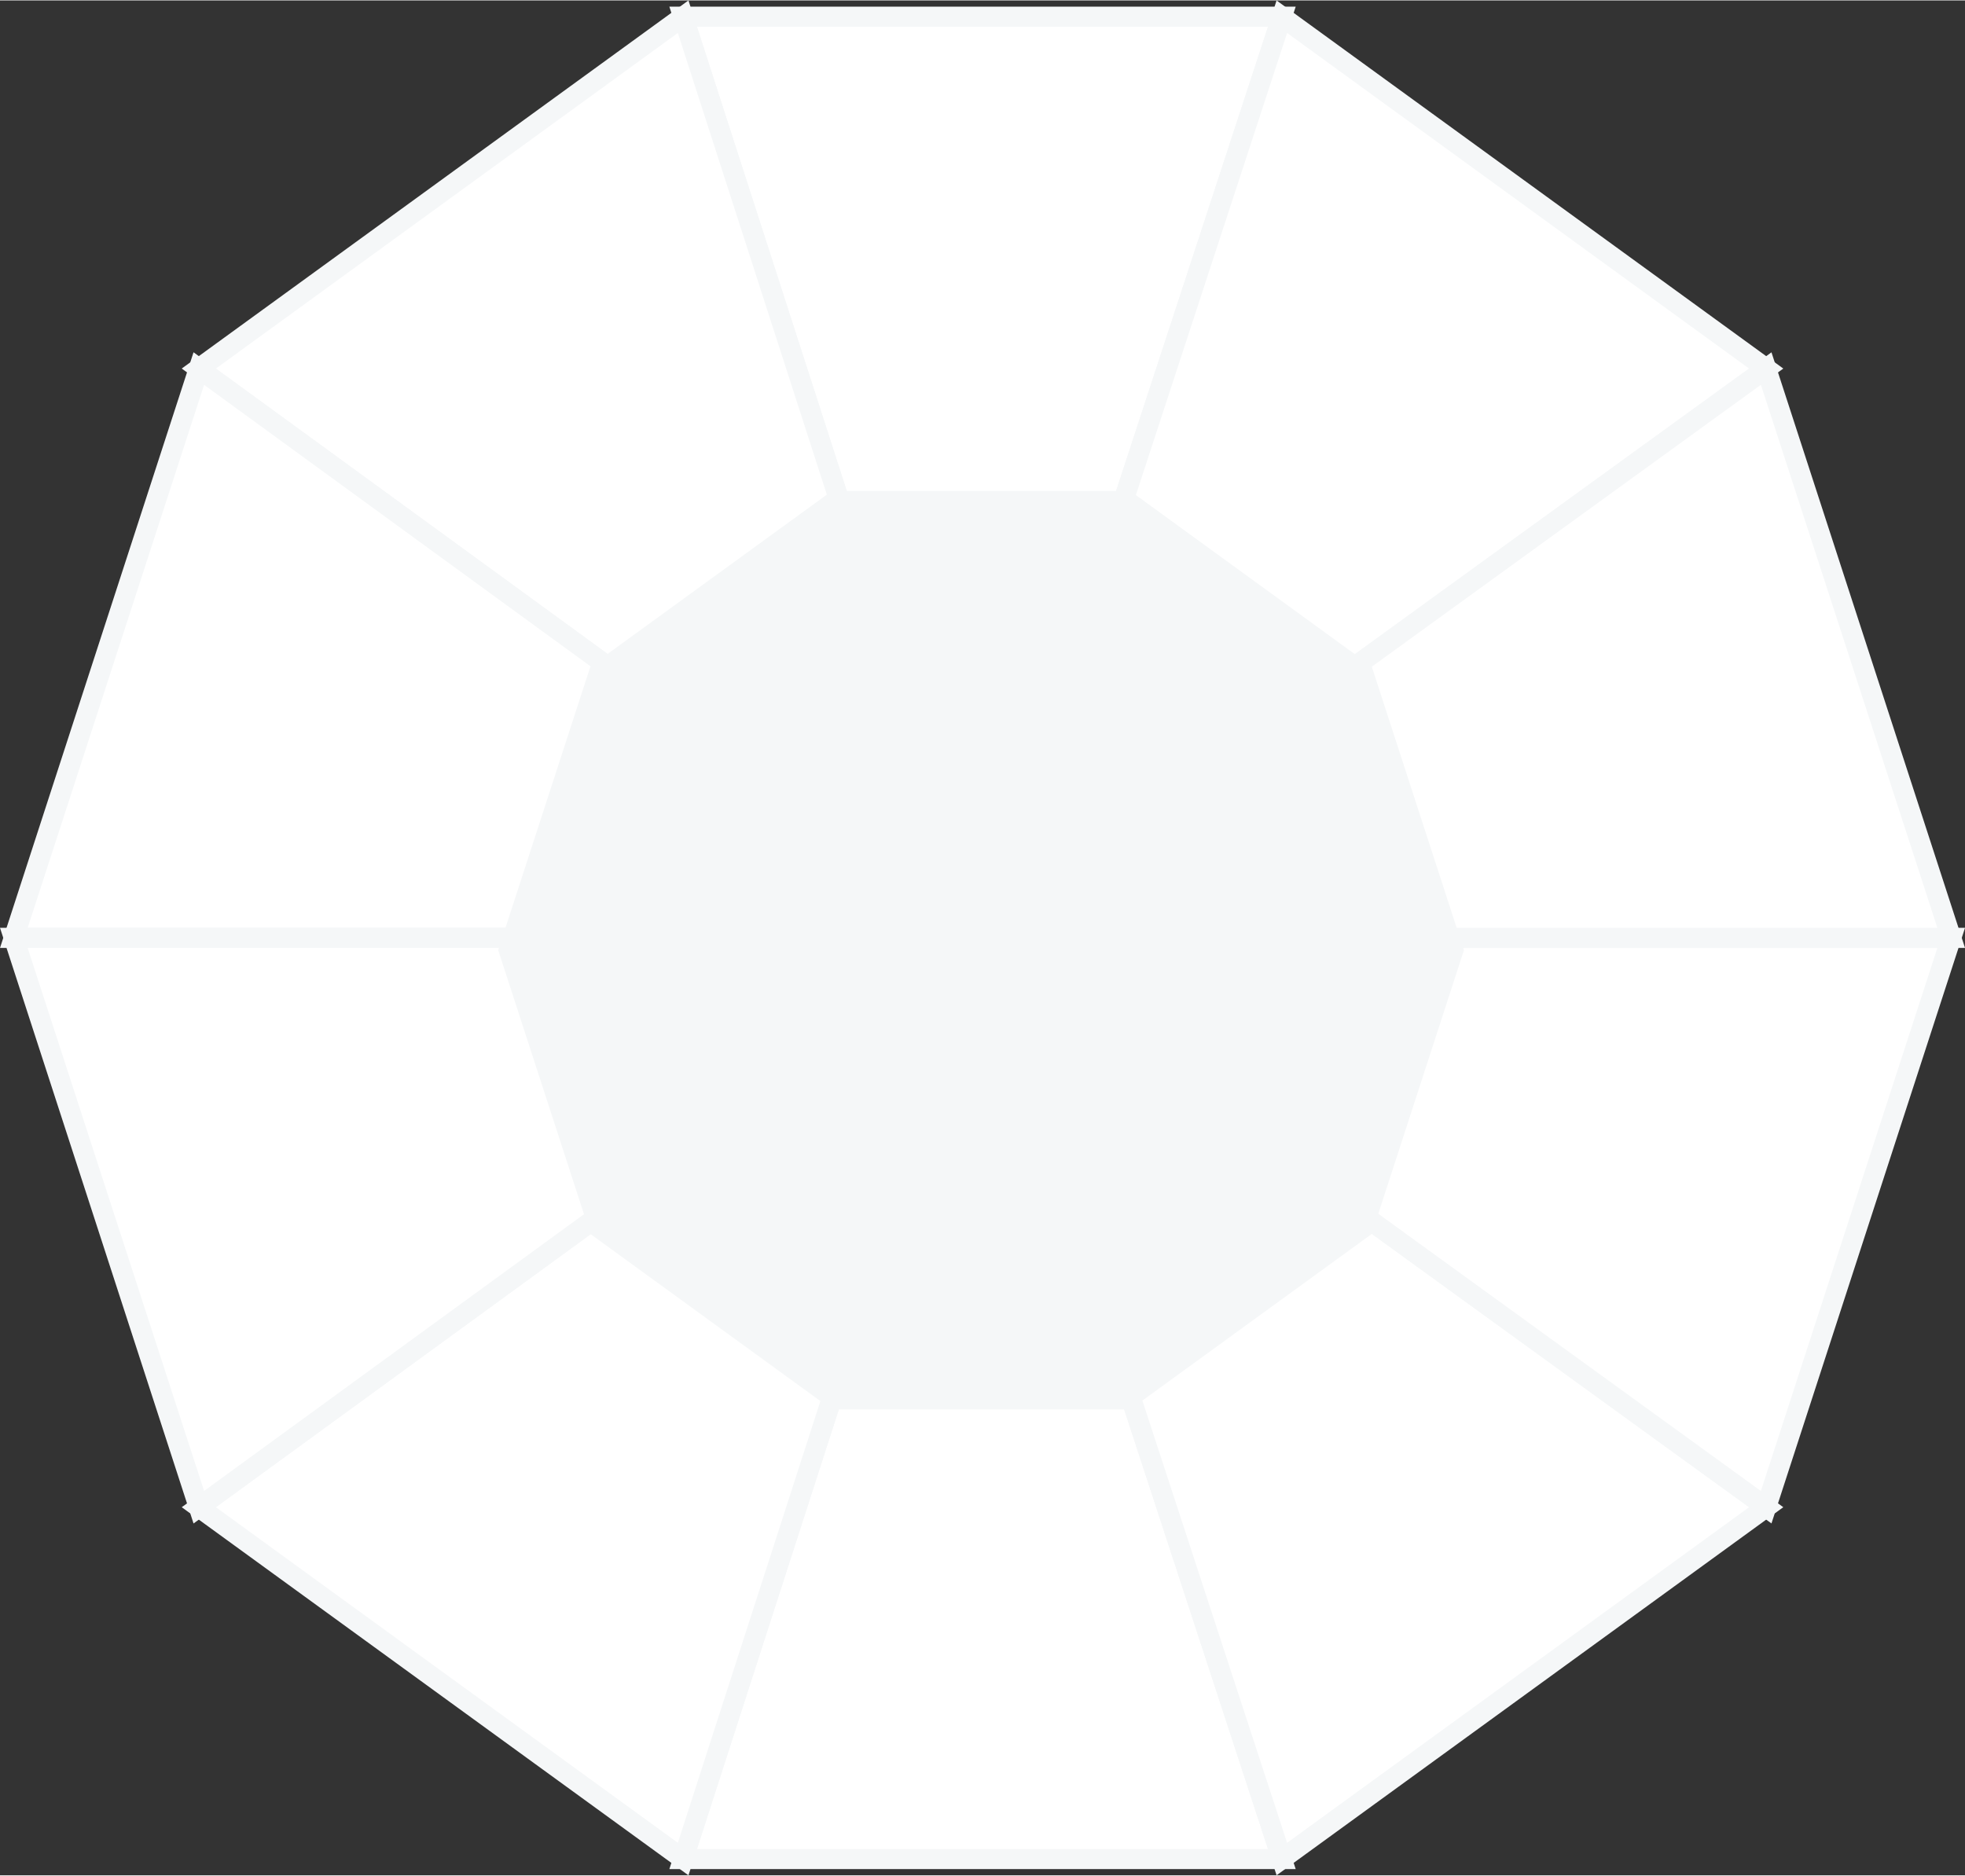
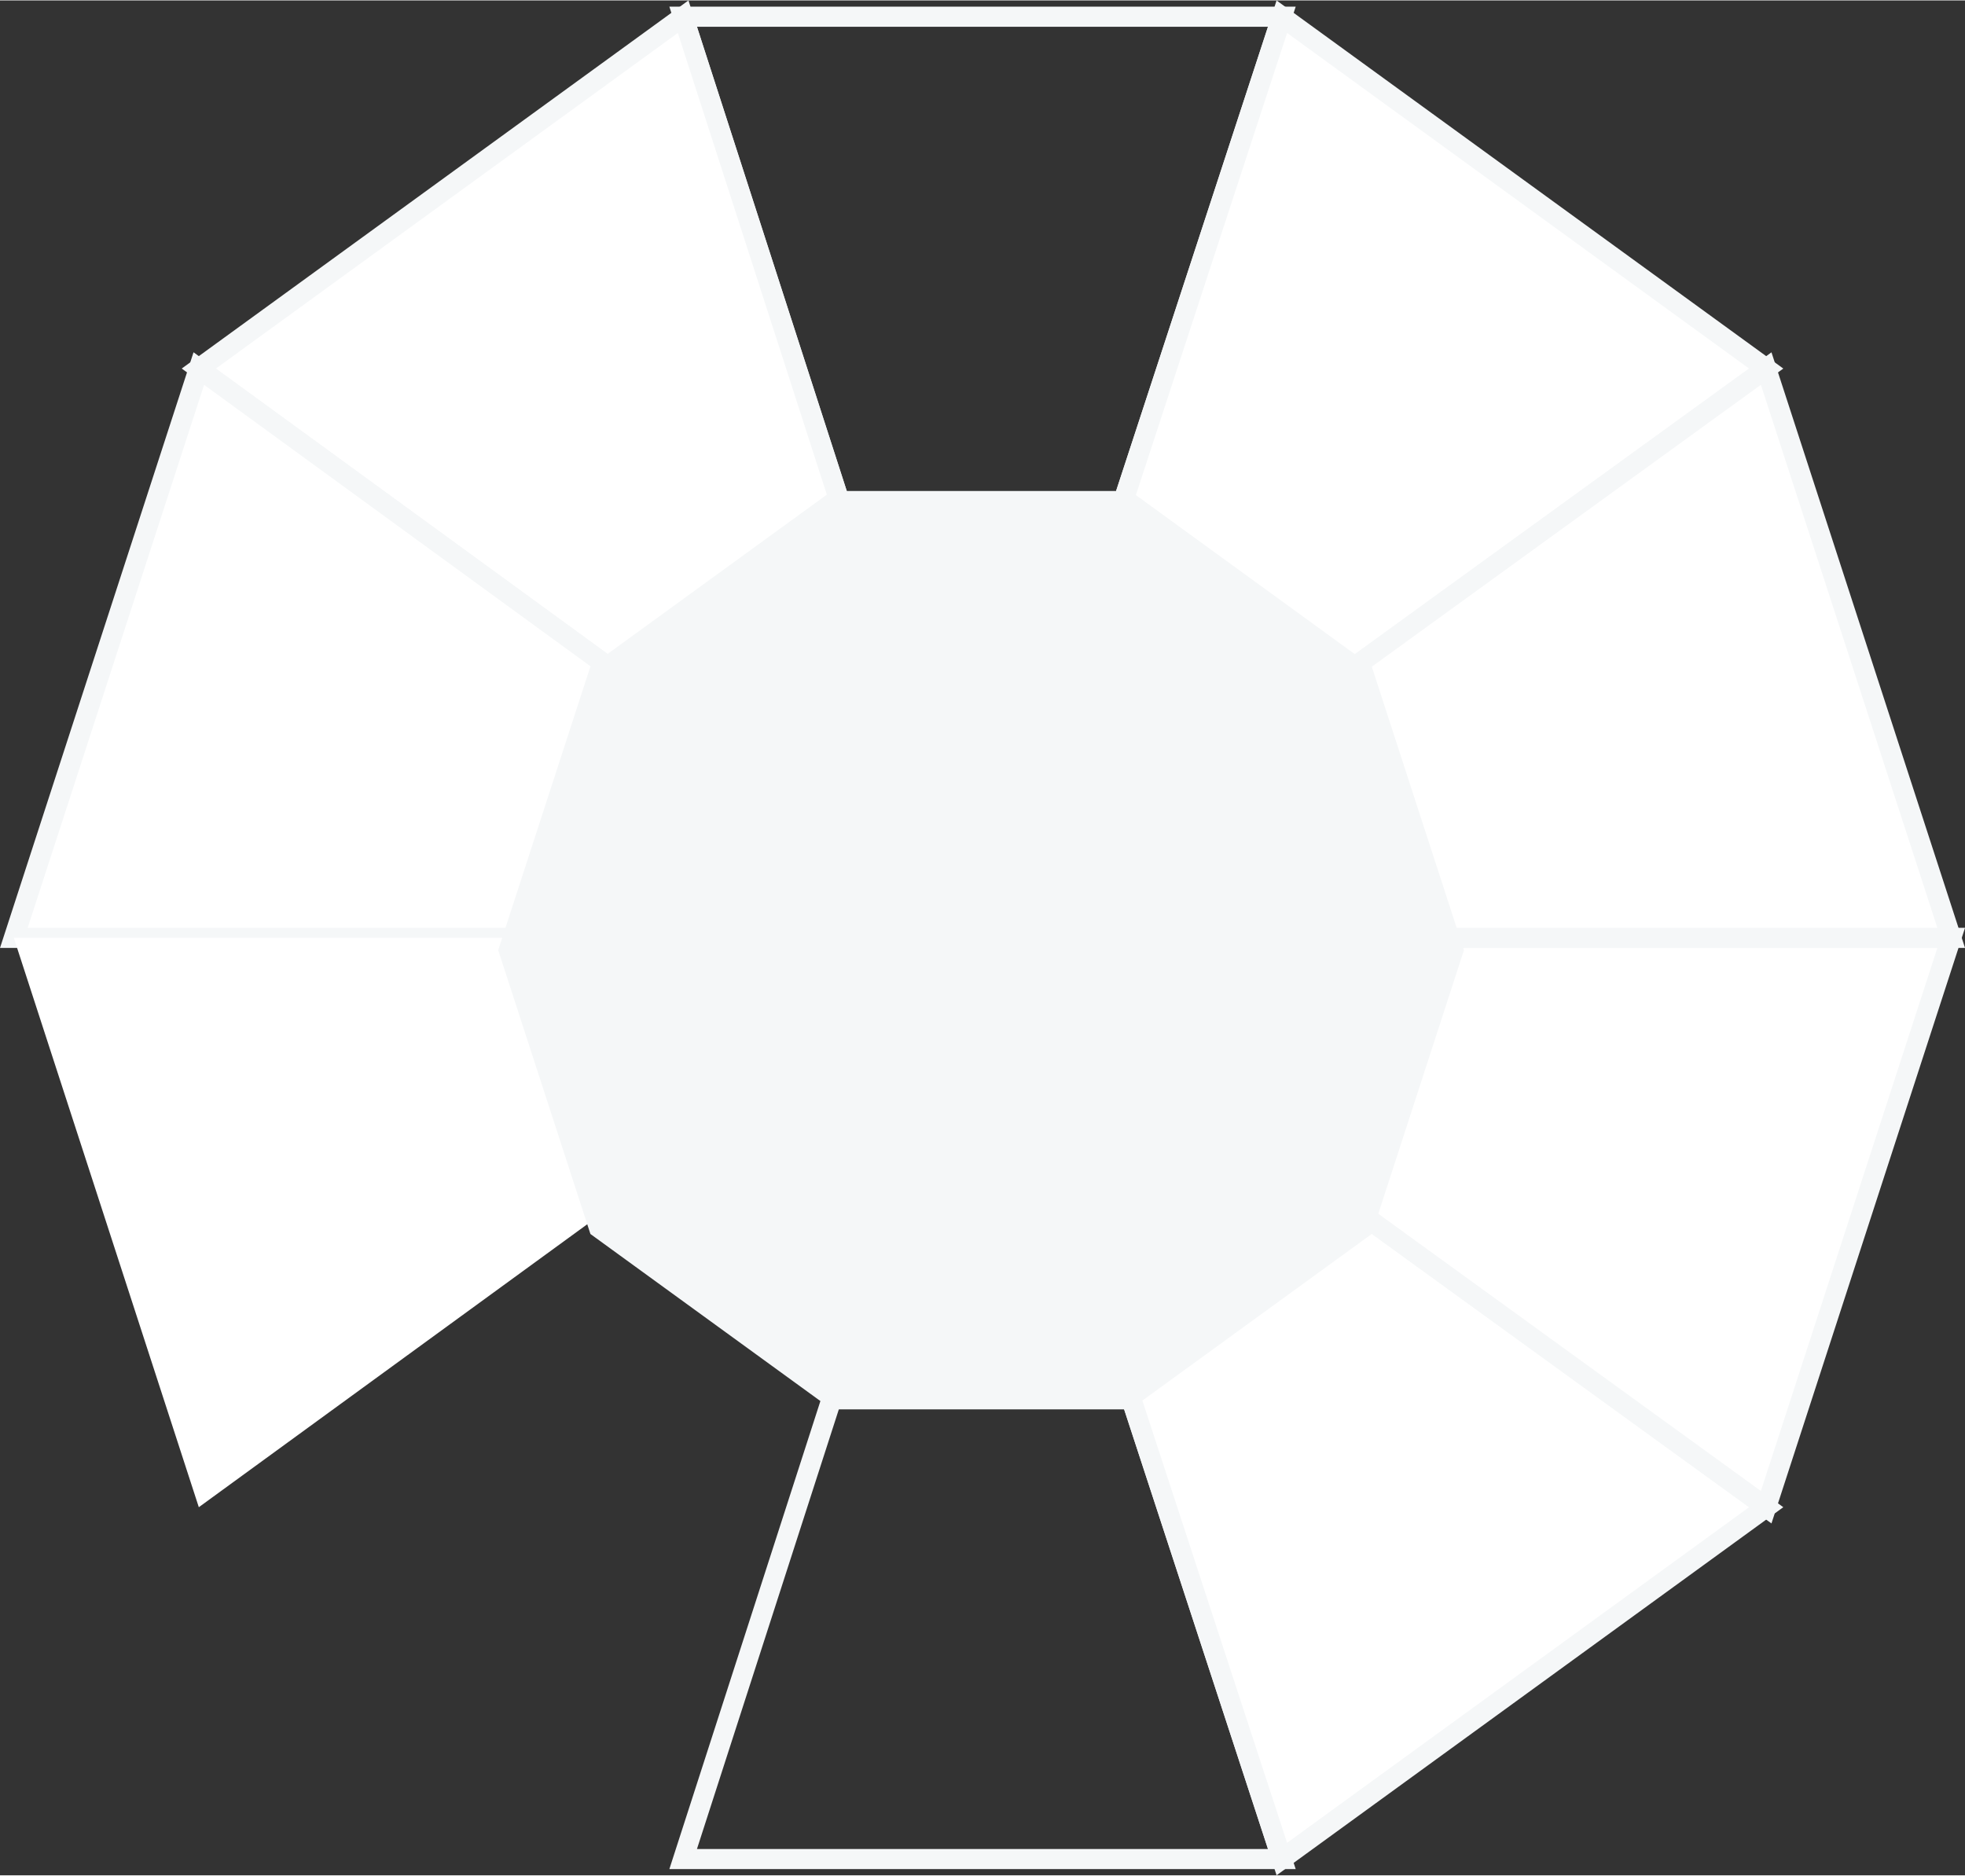
<svg xmlns="http://www.w3.org/2000/svg" id="Layer_16852d1de266bc" data-name="Layer 1" viewBox="0 0 684.63 653.3" aria-hidden="true" width="684px" height="653px">
  <rect x="0" y="0" width="684.63" height="653.3" fill="#333333" stroke="none" />
  <defs>
    <linearGradient class="cerosgradient" data-cerosgradient="true" id="CerosGradient_id9c83601b2" gradientUnits="userSpaceOnUse" x1="50%" y1="100%" x2="50%" y2="0%">
      <stop offset="0%" stop-color="#d1d1d1" />
      <stop offset="100%" stop-color="#d1d1d1" />
    </linearGradient>
    <linearGradient />
    <style>
      .cls-1-6852d1de266bc{
        fill: #f5f7f8;
      }

      .cls-2-6852d1de266bc{
        fill: #fff;
      }

      .cls-3-6852d1de266bc{
        fill: none;
        stroke: #f5f7f8;
        stroke-miterlimit: 10;
        stroke-width: 7px;
      }
    </style>
  </defs>
-   <polygon class="cls-2-6852d1de266bc" points="238.02 5.67 341.59 326.65 446.61 5.67 238.02 5.67" />
  <polygon class="cls-3-6852d1de266bc" points="238.02 5.67 341.59 326.65 446.61 5.67 238.02 5.67" />
-   <polygon class="cls-2-6852d1de266bc" points="238.02 647.63 446.61 647.63 341.59 326.65 238.02 647.63" />
  <polygon class="cls-3-6852d1de266bc" points="238.02 647.63 446.61 647.63 341.59 326.65 238.02 647.63" />
  <polygon class="cls-2-6852d1de266bc" points="446.61 5.67 341.59 326.65 615.36 128.27 446.61 5.67" />
  <polygon class="cls-3-6852d1de266bc" points="446.61 5.67 341.59 326.65 615.36 128.27 446.61 5.67" />
  <polygon class="cls-2-6852d1de266bc" points="238.02 5.67 69.27 128.27 341.59 326.65 238.02 5.67" />
  <polygon class="cls-3-6852d1de266bc" points="238.02 5.67 69.27 128.27 341.59 326.65 238.02 5.67" />
-   <polygon class="cls-2-6852d1de266bc" points="69.27 525.03 238.02 647.63 341.59 326.65 69.27 525.03" />
-   <polygon class="cls-3-6852d1de266bc" points="69.27 525.03 238.02 647.63 341.59 326.65 69.27 525.03" />
  <polygon class="cls-2-6852d1de266bc" points="446.61 647.63 615.36 525.03 341.59 326.65 446.61 647.63" />
  <polygon class="cls-3-6852d1de266bc" points="446.61 647.63 615.36 525.03 341.59 326.65 446.61 647.63" />
  <polygon class="cls-2-6852d1de266bc" points="4.82 326.65 341.59 326.65 69.27 128.27 4.82 326.65" />
  <polygon class="cls-3-6852d1de266bc" points="4.82 326.65 341.59 326.65 69.27 128.27 4.82 326.65" />
  <polygon class="cls-2-6852d1de266bc" points="341.59 326.65 615.36 525.03 679.82 326.65 341.59 326.65" />
  <polygon class="cls-3-6852d1de266bc" points="341.59 326.65 615.36 525.03 679.82 326.65 341.59 326.65" />
  <polygon class="cls-2-6852d1de266bc" points="4.82 326.65 69.27 525.03 341.59 326.65 4.82 326.65" />
-   <polygon class="cls-3-6852d1de266bc" points="4.82 326.65 69.27 525.03 341.59 326.65 4.82 326.65" />
  <polygon class="cls-2-6852d1de266bc" points="341.59 326.65 679.82 326.65 615.36 128.27 341.59 326.65" />
  <polygon class="cls-3-6852d1de266bc" points="341.59 326.65 679.82 326.65 615.36 128.27 341.59 326.65" />
  <polygon class="cls-1-6852d1de266bc" points="289.83 170.94 205.71 232.06 173.58 330.94 205.71 429.83 289.83 490.94 393.8 490.94 477.92 429.83 510.05 330.94 477.92 232.06 393.8 170.94 289.83 170.94" />
</svg>